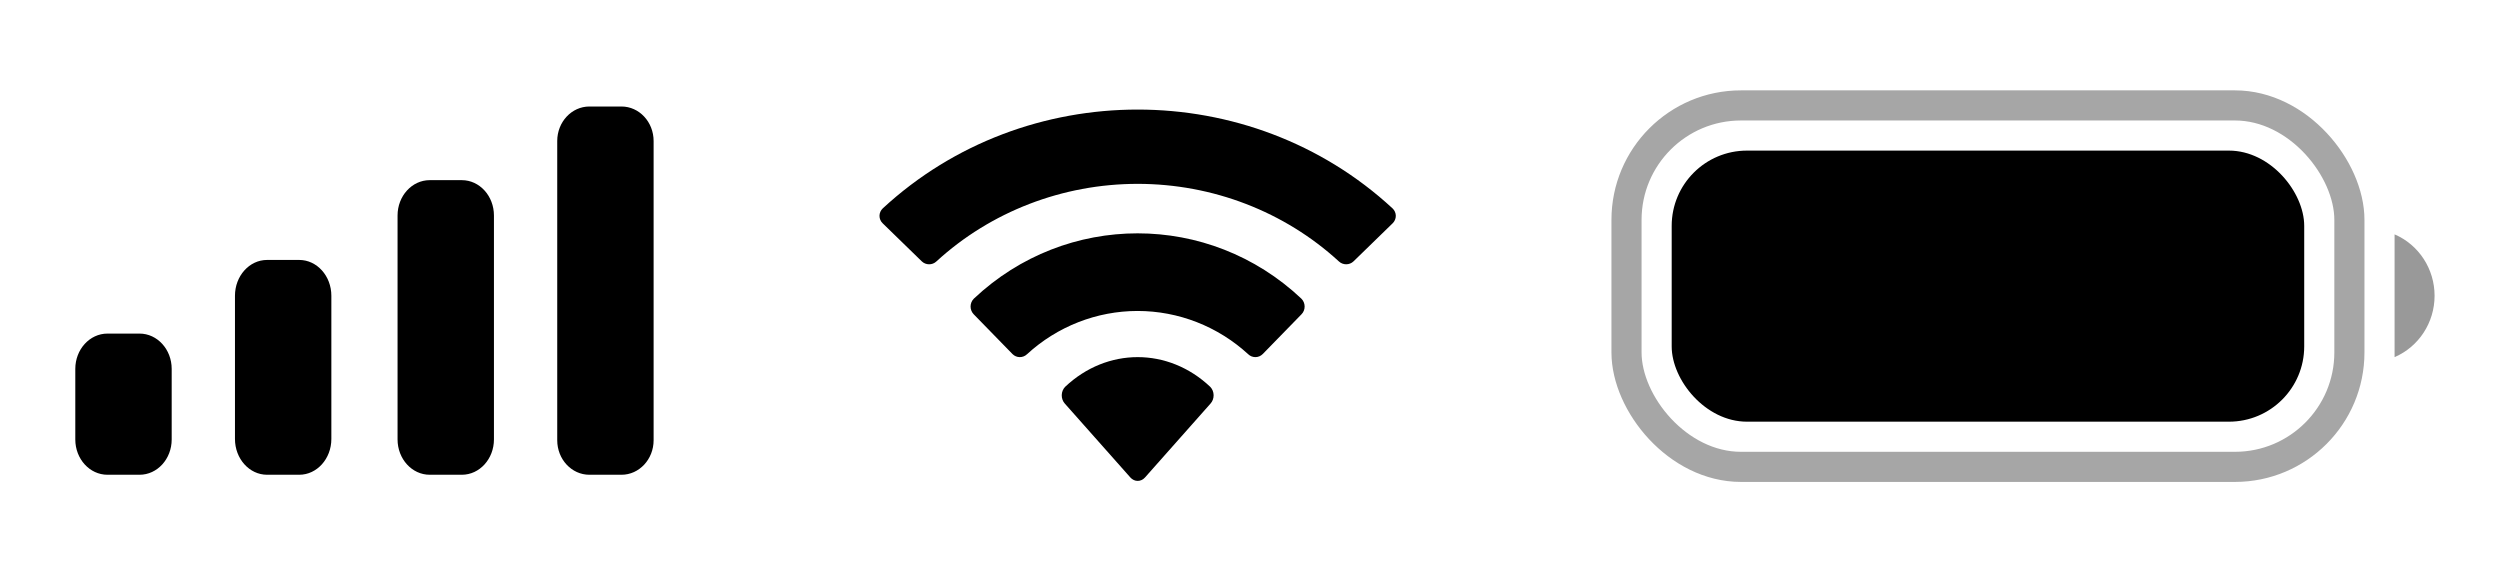
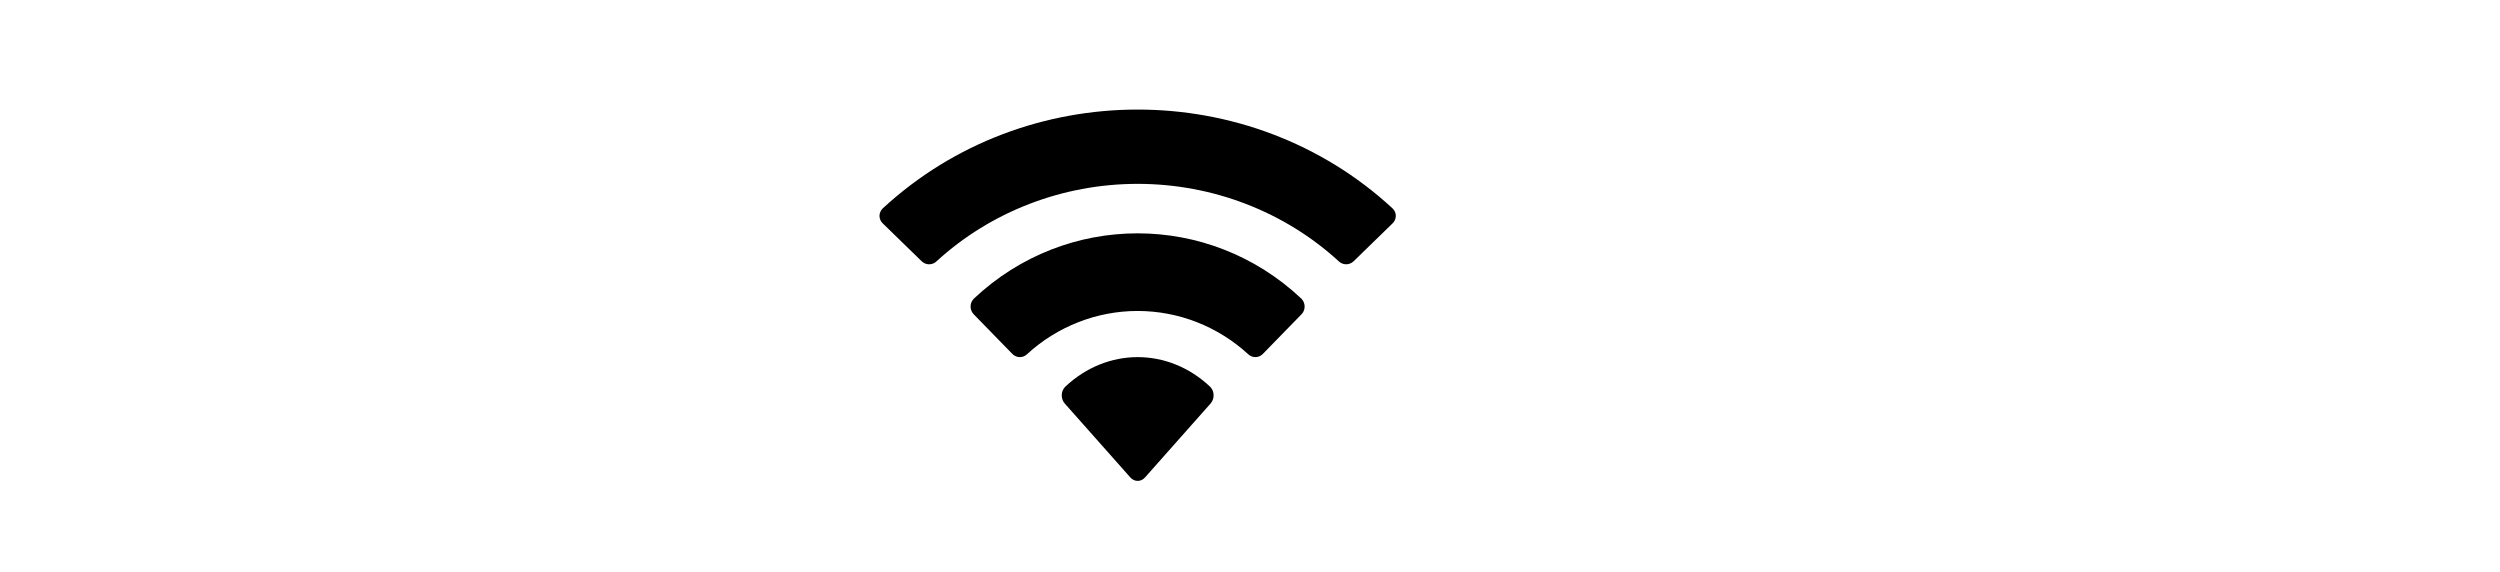
<svg xmlns="http://www.w3.org/2000/svg" width="83" height="19" viewBox="0 0 83 19" fill="none">
-   <rect opacity="0.35" x="54" y="3.5" width="24" height="12" rx="3.8" stroke="black" />
-   <path opacity="0.4" d="M79.5 7.781V11.857C80.305 11.511 80.828 10.709 80.828 9.819C80.828 8.929 80.305 8.126 79.5 7.781" fill="black" />
-   <rect x="55.5" y="5" width="21" height="9" rx="2.5" fill="black" />
  <path fill-rule="evenodd" clip-rule="evenodd" d="M37.77 6.104C40.258 6.104 42.65 7.026 44.452 8.68C44.588 8.807 44.805 8.806 44.938 8.676L46.236 7.413C46.304 7.347 46.341 7.258 46.341 7.165C46.34 7.072 46.301 6.984 46.233 6.919C41.502 2.544 34.038 2.544 29.307 6.919C29.239 6.984 29.2 7.072 29.199 7.165C29.199 7.258 29.236 7.347 29.304 7.413L30.602 8.676C30.735 8.806 30.953 8.808 31.088 8.68C32.891 7.026 35.283 6.104 37.77 6.104ZM37.767 10.324C39.124 10.324 40.433 10.836 41.44 11.76C41.576 11.891 41.79 11.888 41.923 11.754L43.21 10.434C43.278 10.365 43.315 10.271 43.314 10.174C43.313 10.076 43.274 9.983 43.205 9.915C40.141 7.024 35.396 7.024 32.332 9.915C32.263 9.983 32.224 10.076 32.223 10.174C32.222 10.271 32.26 10.365 32.327 10.434L33.614 11.754C33.747 11.888 33.961 11.891 34.097 11.76C35.103 10.837 36.411 10.325 37.767 10.324ZM40.292 13.118C40.294 13.223 40.257 13.325 40.189 13.399L38.013 15.853C37.949 15.925 37.862 15.966 37.771 15.966C37.68 15.966 37.593 15.925 37.529 15.853L35.352 13.399C35.285 13.325 35.248 13.223 35.25 13.118C35.252 13.012 35.293 12.913 35.363 12.842C36.753 11.528 38.789 11.528 40.179 12.842C40.249 12.913 40.29 13.012 40.292 13.118Z" fill="black" />
-   <path fill-rule="evenodd" clip-rule="evenodd" d="M21.7 4.682C21.7 4.049 21.222 3.536 20.633 3.536H19.567C18.978 3.536 18.5 4.049 18.5 4.682V14.616C18.5 15.249 18.978 15.762 19.567 15.762H20.633C21.222 15.762 21.7 15.249 21.7 14.616V4.682ZM14.266 5.981H15.333C15.922 5.981 16.399 6.507 16.399 7.155V14.588C16.399 15.237 15.922 15.762 15.333 15.762H14.266C13.677 15.762 13.199 15.237 13.199 14.588V7.155C13.199 6.507 13.677 5.981 14.266 5.981ZM9.934 8.63H8.867C8.278 8.63 7.801 9.162 7.801 9.819V14.574C7.801 15.23 8.278 15.762 8.867 15.762H9.934C10.523 15.762 11.001 15.23 11.001 14.574V9.819C11.001 9.162 10.523 8.63 9.934 8.63ZM4.633 11.075H3.567C2.978 11.075 2.5 11.6 2.5 12.247V14.591C2.5 15.238 2.978 15.762 3.567 15.762H4.633C5.222 15.762 5.7 15.238 5.7 14.591V12.247C5.7 11.6 5.222 11.075 4.633 11.075Z" fill="black" />
</svg>